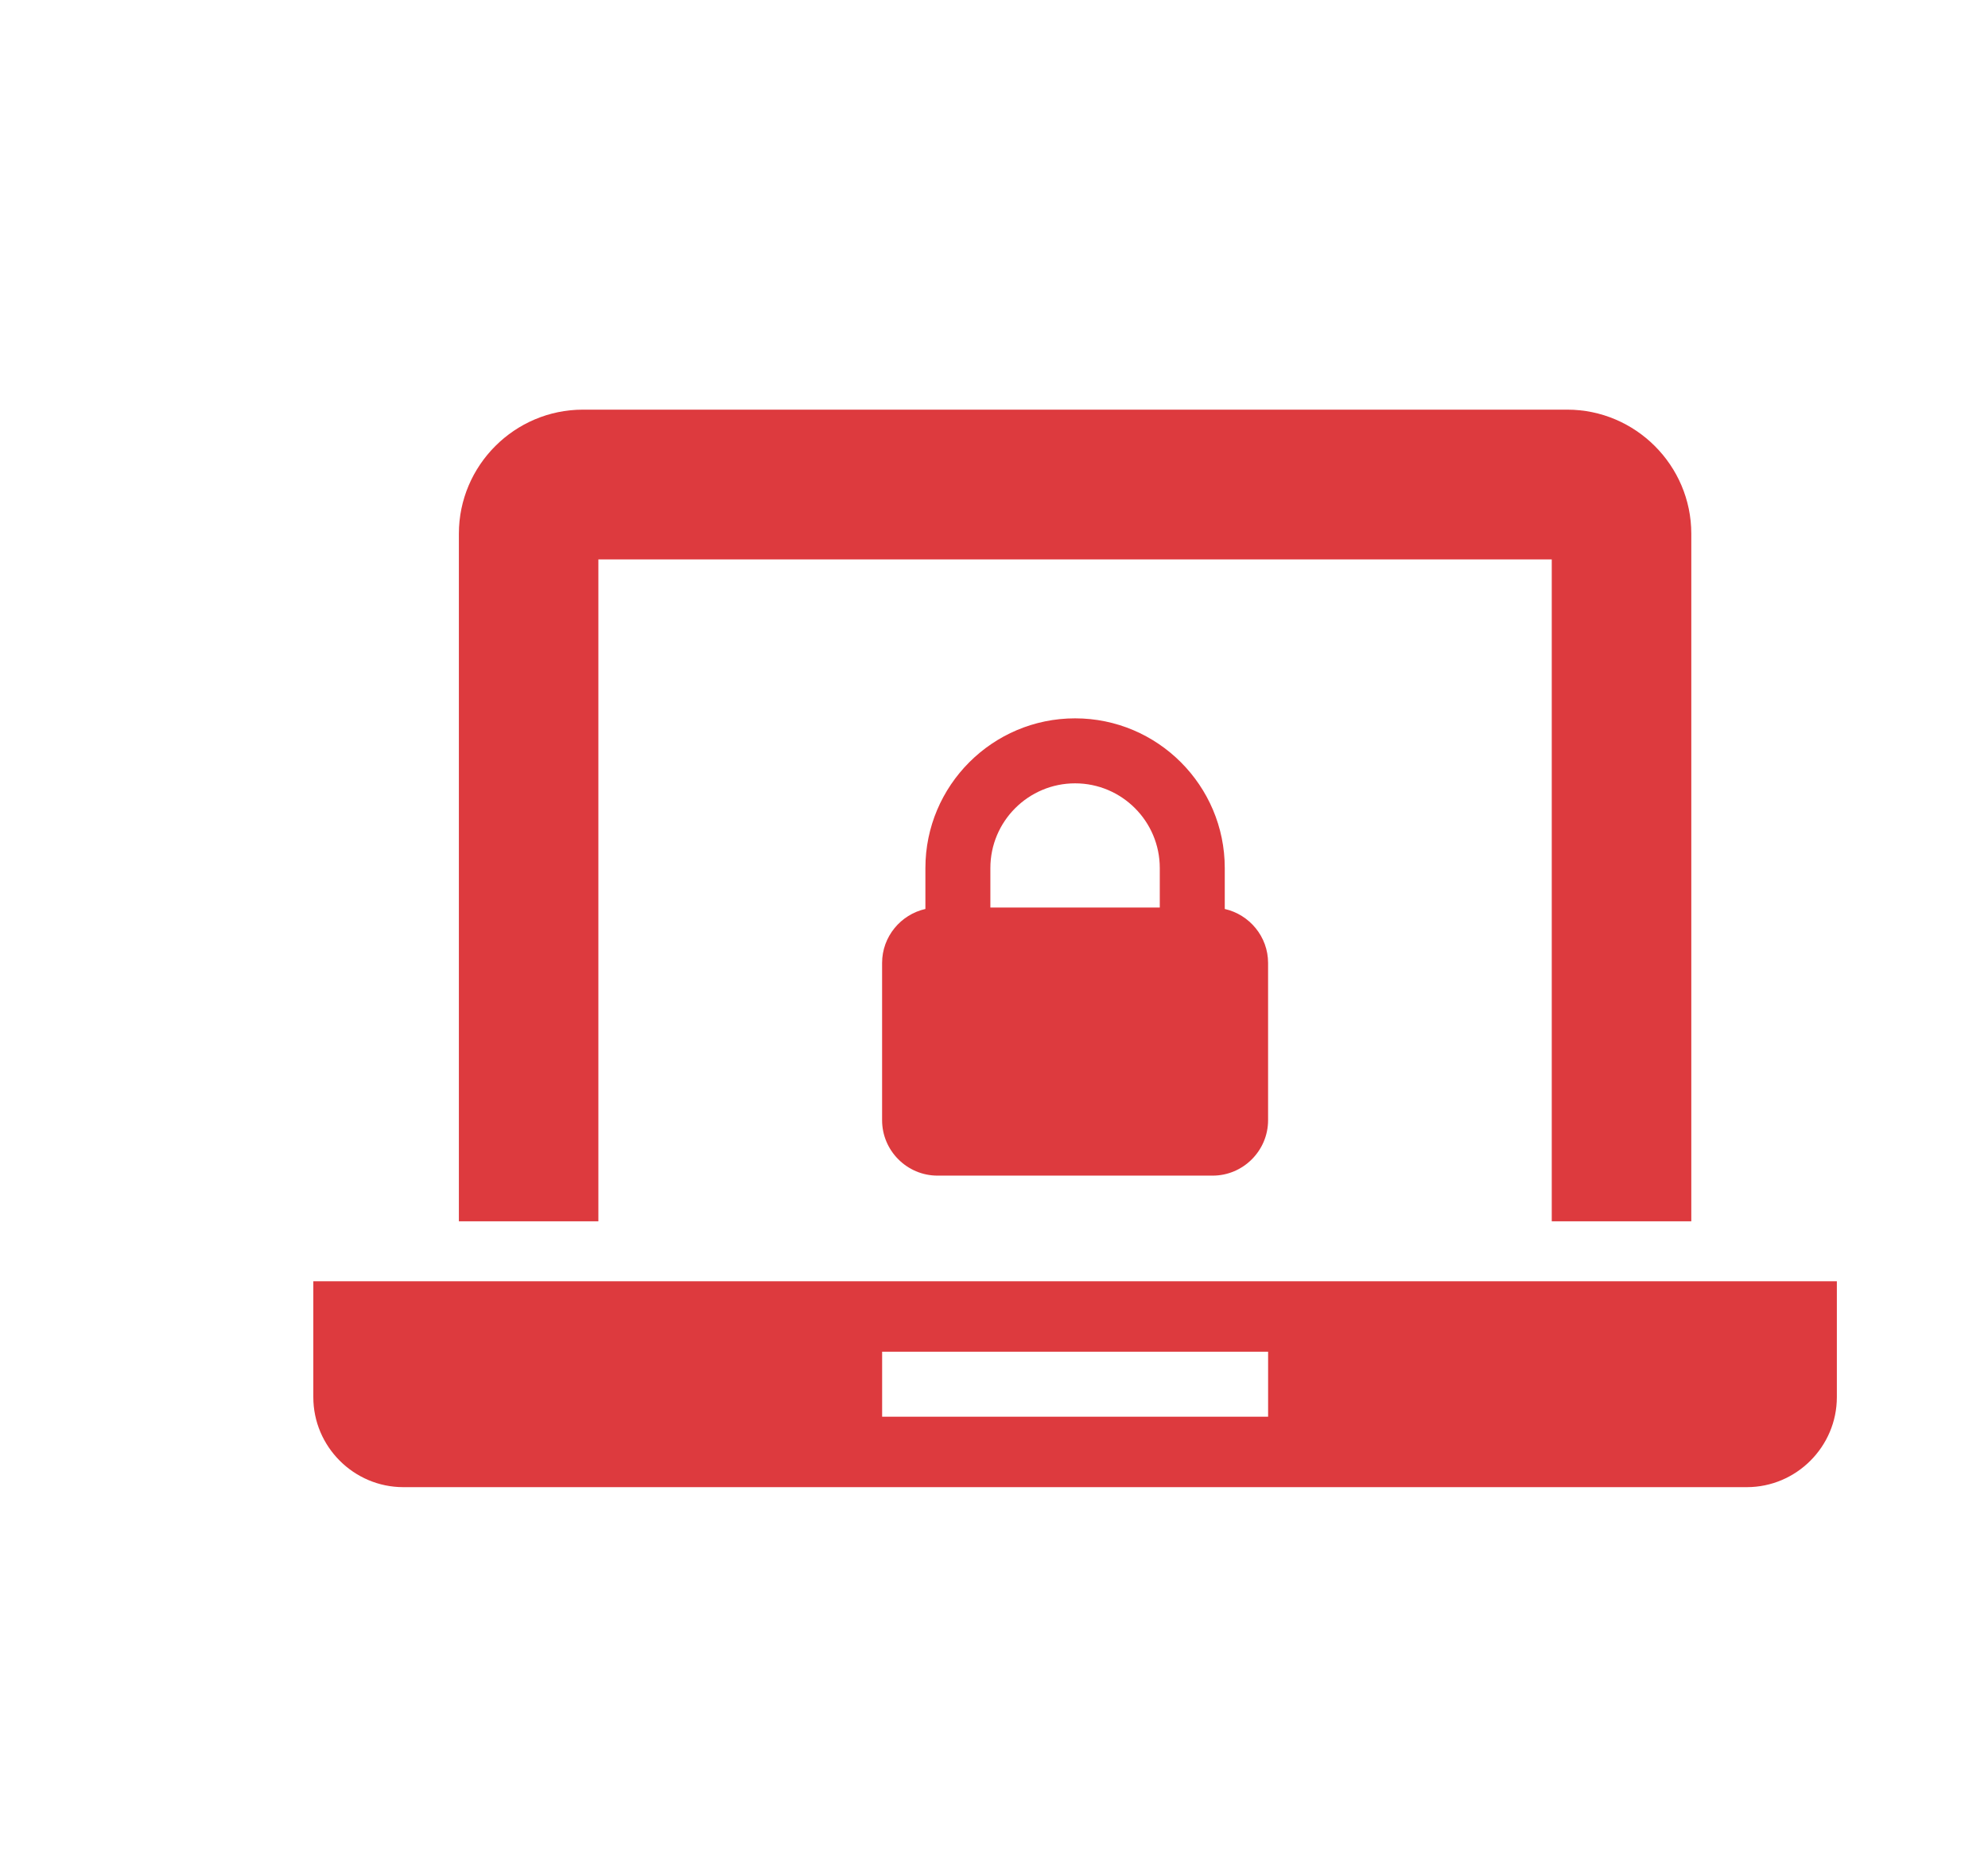
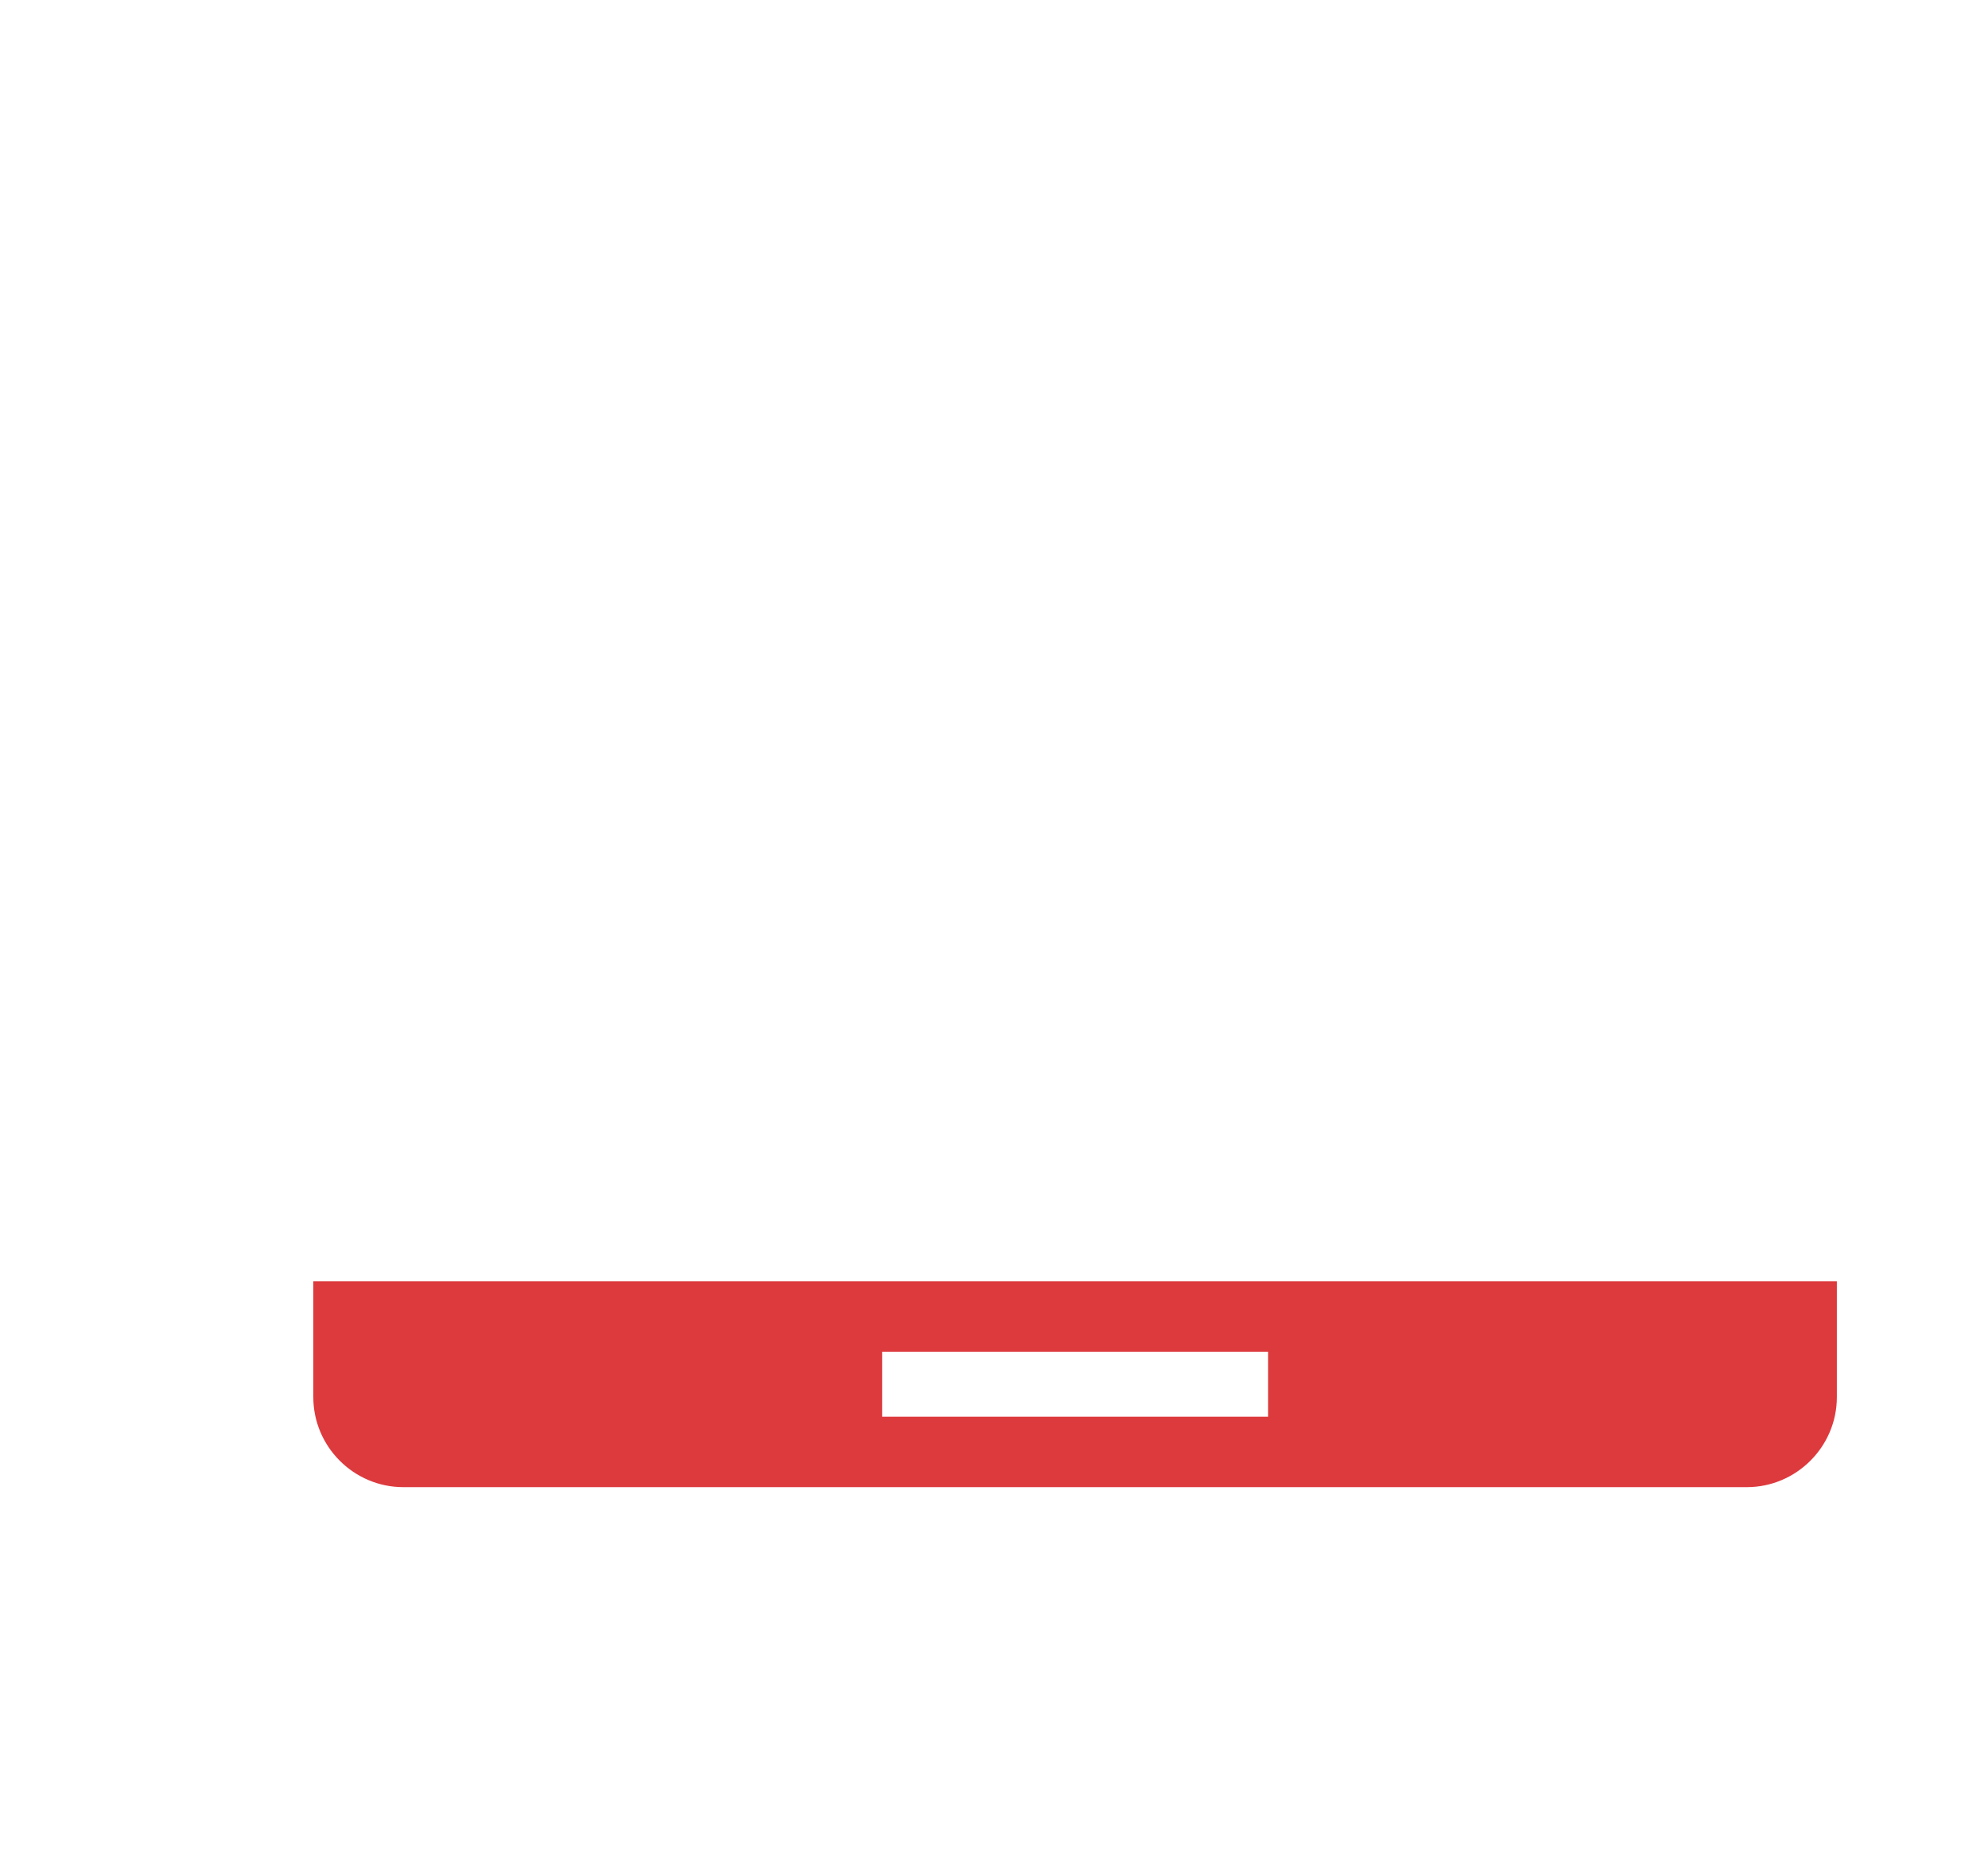
<svg xmlns="http://www.w3.org/2000/svg" version="1.1" x="0px" y="0px" width="163.695px" height="154.095px" viewBox="0 0 163.695 154.095" enable-background="new 0 0 163.695 154.095" xml:space="preserve">
  <g id="Layer_1">
    <g>
-       <path fill="#DD3A3E" d="M49.271,46.068h78.503v54.502h11.49V43.947c0-5.62-4.597-10.214-10.214-10.214H47.999    c-5.621,0-10.214,4.594-10.214,10.214v56.623h11.486V46.068z" />
-       <path fill="#DD3A3E" d="M88.525,59.153c-6.797,0-12.326,5.531-12.326,12.326v3.371c-2.033,0.459-3.566,2.278-3.566,4.444v12.951    c0,2.51,2.053,4.563,4.563,4.563h22.657c2.51,0,4.563-2.054,4.563-4.563V79.295c0-2.166-1.534-3.985-3.567-4.444v-3.371    C100.849,64.685,95.32,59.153,88.525,59.153 M88.525,64.505c3.846,0,6.973,3.127,6.973,6.975v3.254H81.549v-3.254    C81.549,67.632,84.678,64.505,88.525,64.505" />
      <path fill="#DD3A3E" d="M25.799,105.507v9.542c0,4.076,3.334,7.412,7.409,7.412h110.63c4.075,0,7.411-3.336,7.411-7.412v-9.542    H25.799z M104.417,116.658H72.636v-5.35h31.782V116.658z" />
    </g>
    <g>
	</g>
  </g>
  <g id="Layer_2">
</g>
</svg>